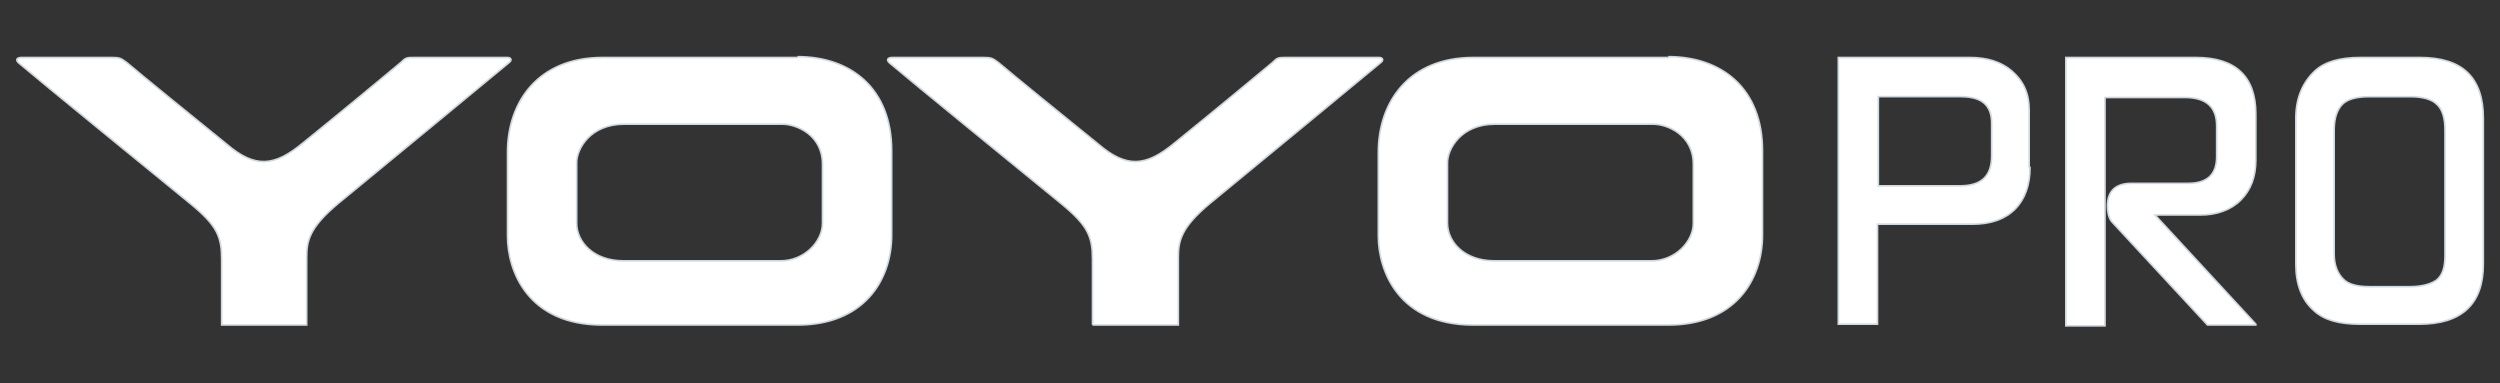
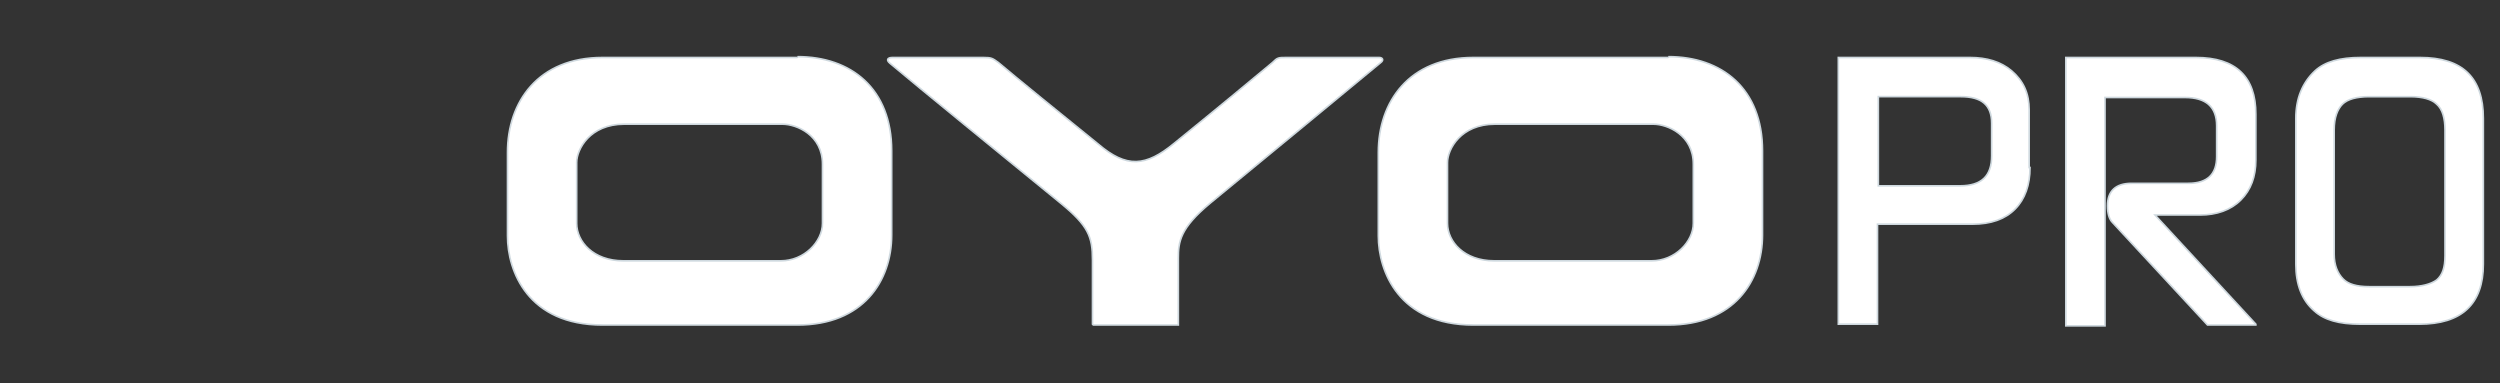
<svg xmlns="http://www.w3.org/2000/svg" id="header" version="1.1" viewBox="0 0 300 46">
  <rect x="0" y="0" width="300" height="46" fill="#333333" stroke="none" />
  <defs>
    <style>
      .cls-1, .cls-2 {
        fill: #fff;
        stroke: #cfd9df;
        stroke-miterlimit: 10;
        stroke-width: .2px;
      }

      .cls-2 {
        fill-rule: evenodd;
      }
    </style>
  </defs>
  <g>
-     <path class="cls-2" d="M26.6,39h10.2v-8c0-2,.2-3.6,3.8-6.6,6.1-5,17.6-14.5,20.5-16.9.4-.3.2-.6-.2-.6h-11.1c-1,0-1.1,0-1.7.6-1.9,1.6-7.6,6.3-11.8,9.7-3.4,2.8-5.7,3-9.1.1-4.2-3.4-10-8.1-12-9.8-.7-.5-.8-.6-1.8-.6H2.6c-.6,0-.8.3-.3.7,3.2,2.7,14.5,11.9,20.5,16.8,3.3,2.7,3.8,4,3.8,6.8v7.7h0Z" />
    <path class="cls-2" d="M95.7,6.9h-23.4c-7.7,0-11.4,5.3-11.4,11.4v10c0,4.3,2.5,10.7,11.4,10.7h23.4c7.9,0,11.3-5.3,11.3-10.8v-10.1c0-7.5-4.9-11.3-11.3-11.3M98.7,26.8c0,2.2-2.2,4.5-5,4.5h-18.9c-3.6,0-5.6-2.3-5.6-4.5v-7.3c0-1.6,1.6-4.6,5.7-4.6h19c1.7,0,4.8,1.3,4.8,4.8v7.1h0Z" />
    <path class="cls-2" d="M131.2,39h10.2v-8c0-2,.2-3.6,3.8-6.6,6.1-5,17.6-14.5,20.5-16.9.4-.3.2-.6-.2-.6h-11.1c-1,0-1.1,0-1.7.6-1.9,1.6-7.6,6.3-11.8,9.7-3.4,2.8-5.7,3-9.1.1-4.2-3.4-10-8.1-12-9.8-.7-.5-.8-.6-1.8-.6h-10.9c-.6,0-.8.3-.3.7,3.2,2.7,14.5,11.9,20.5,16.8,3.3,2.7,3.8,4,3.8,6.8v7.7h0Z" />
    <path class="cls-2" d="M200.2,6.9h-23.4c-7.7,0-11.4,5.3-11.4,11.4v10c0,4.3,2.5,10.7,11.4,10.7h23.4c7.9,0,11.3-5.3,11.3-10.8v-10.1c0-7.5-4.9-11.3-11.3-11.3M203.2,26.8c0,2.2-2.2,4.5-5,4.5h-18.9c-3.6,0-5.6-2.3-5.6-4.5v-7.3c0-1.6,1.6-4.6,5.7-4.6h19c1.7,0,4.8,1.3,4.8,4.8v7.1h0Z" />
  </g>
  <path class="cls-1" d="M243.6,20.1c0,2.1-.6,3.8-1.8,5-1.2,1.2-2.9,1.8-5.1,1.8h-11.4v12h-4.7V6.9h15.8c2,0,3.7.5,5,1.6,1.4,1.2,2.1,2.7,2.1,4.7,0,2.1,0,4.4,0,6.9ZM239,18.6v-3.8c0-2.2-1.2-3.2-3.7-3.2h-9.9v10.7h9.8c2.6,0,3.8-1.2,3.8-3.6Z" />
  <path class="cls-1" d="M270.7,39h-5.8l-11.4-12.3c-.4-.4-.6-1.1-.6-2,0-1.8,1-2.7,2.9-2.7h6.8c2.3,0,3.4-1.1,3.4-3.2v-3.7c0-2.3-1.3-3.4-3.8-3.4h-9.6v27.4h-4.7V6.9h15.6c4.8,0,7.2,2.3,7.2,6.8v5.5c0,2-.6,3.6-1.8,4.8-1.2,1.2-2.9,1.8-4.9,1.8h-5.4l12.1,13.1Z" />
  <path class="cls-1" d="M298,31.7c0,4.8-2.6,7.2-7.7,7.2h-7.1c-2.5,0-4.3-.5-5.5-1.6-1.5-1.3-2.2-3.2-2.2-5.6V14.2c0-2.4.8-4.3,2.3-5.7,1.2-1.1,3-1.6,5.5-1.6h7.1c5.1,0,7.6,2.4,7.6,7.3v17.5ZM293.4,30.6v-15c0-1.4-.3-2.5-1-3.1-.6-.6-1.7-.9-3.2-.9h-4.9c-1.5,0-2.6.3-3.2.9-.6.6-1,1.6-1,3.1v14.9c0,1.3.4,2.3,1.1,3,.6.6,1.6.9,3.1.9h4.9c1.4,0,2.5-.3,3.2-.8.7-.6,1-1.5,1-2.9Z" />
</svg>